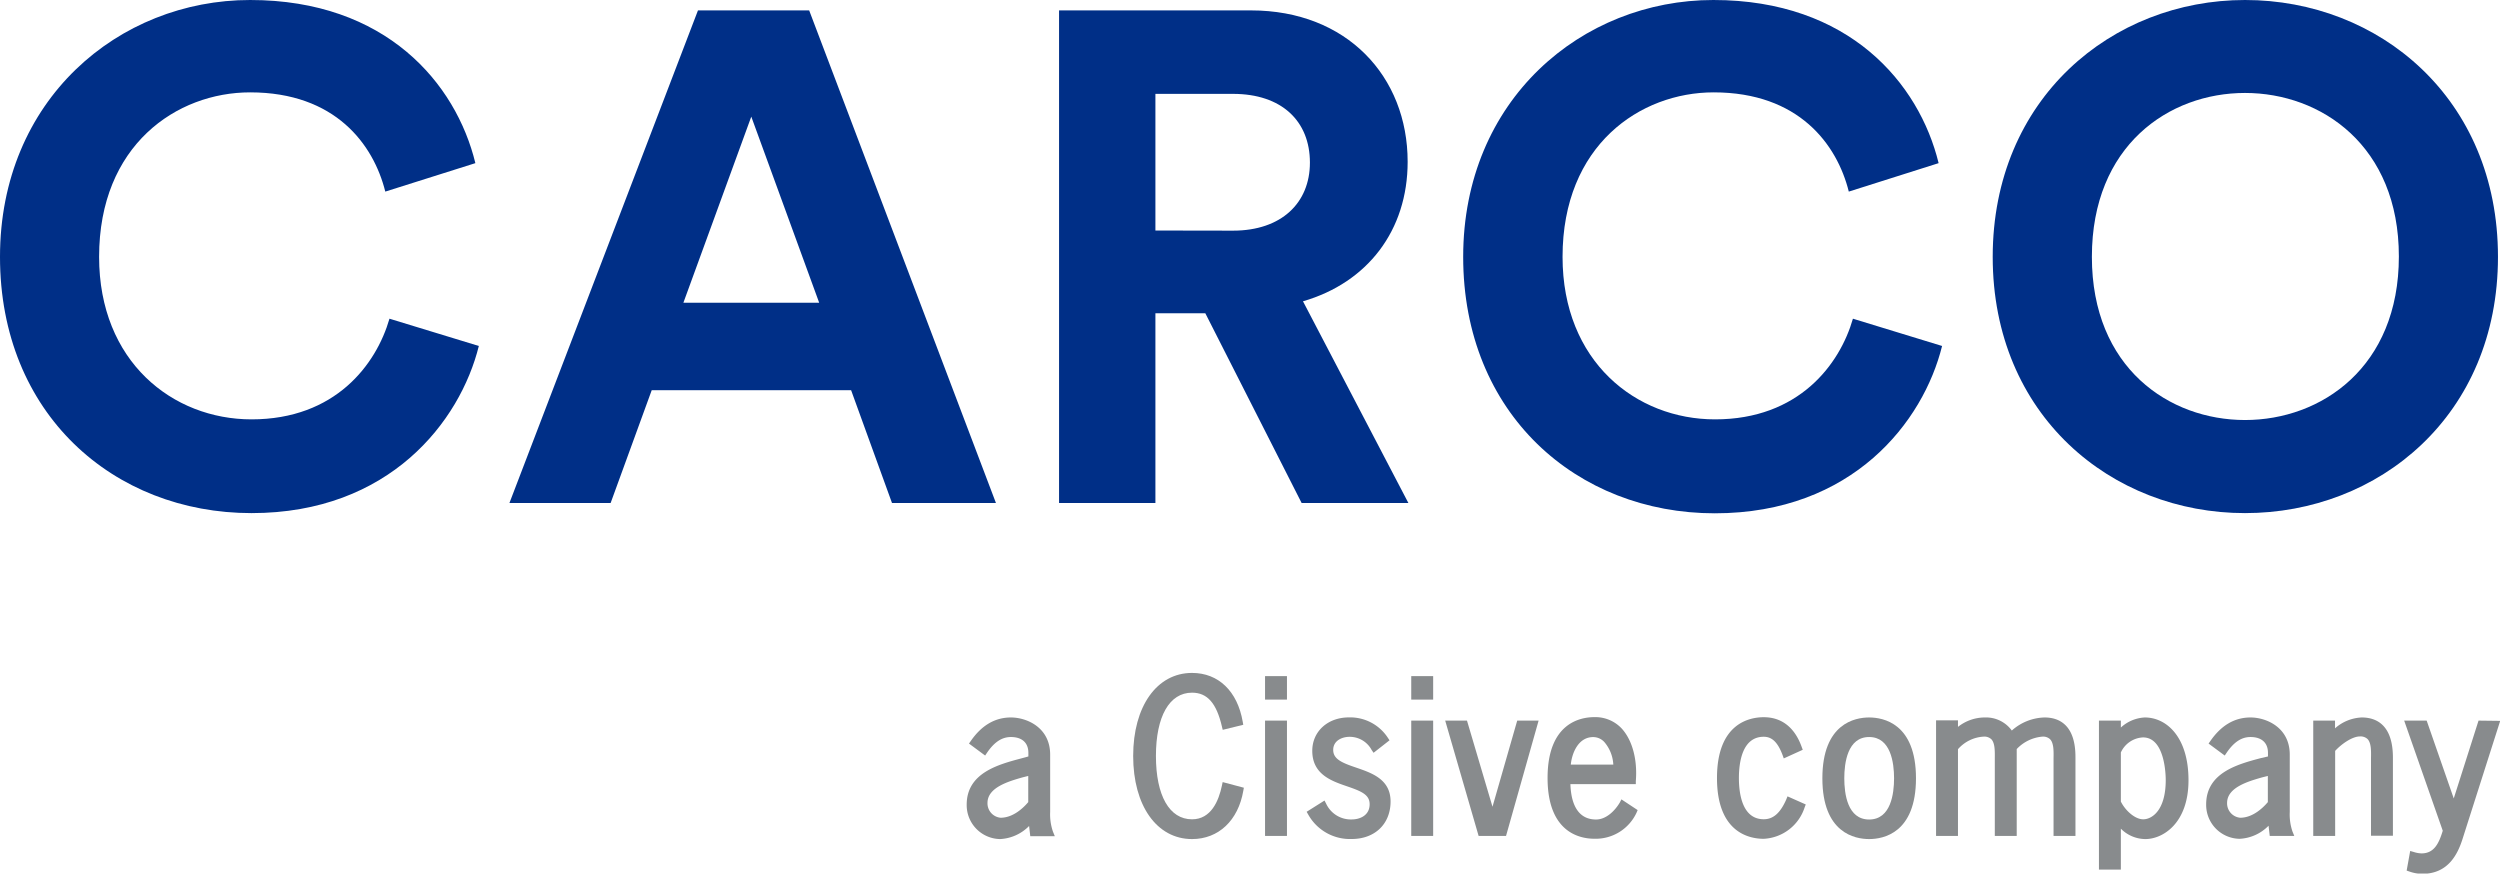
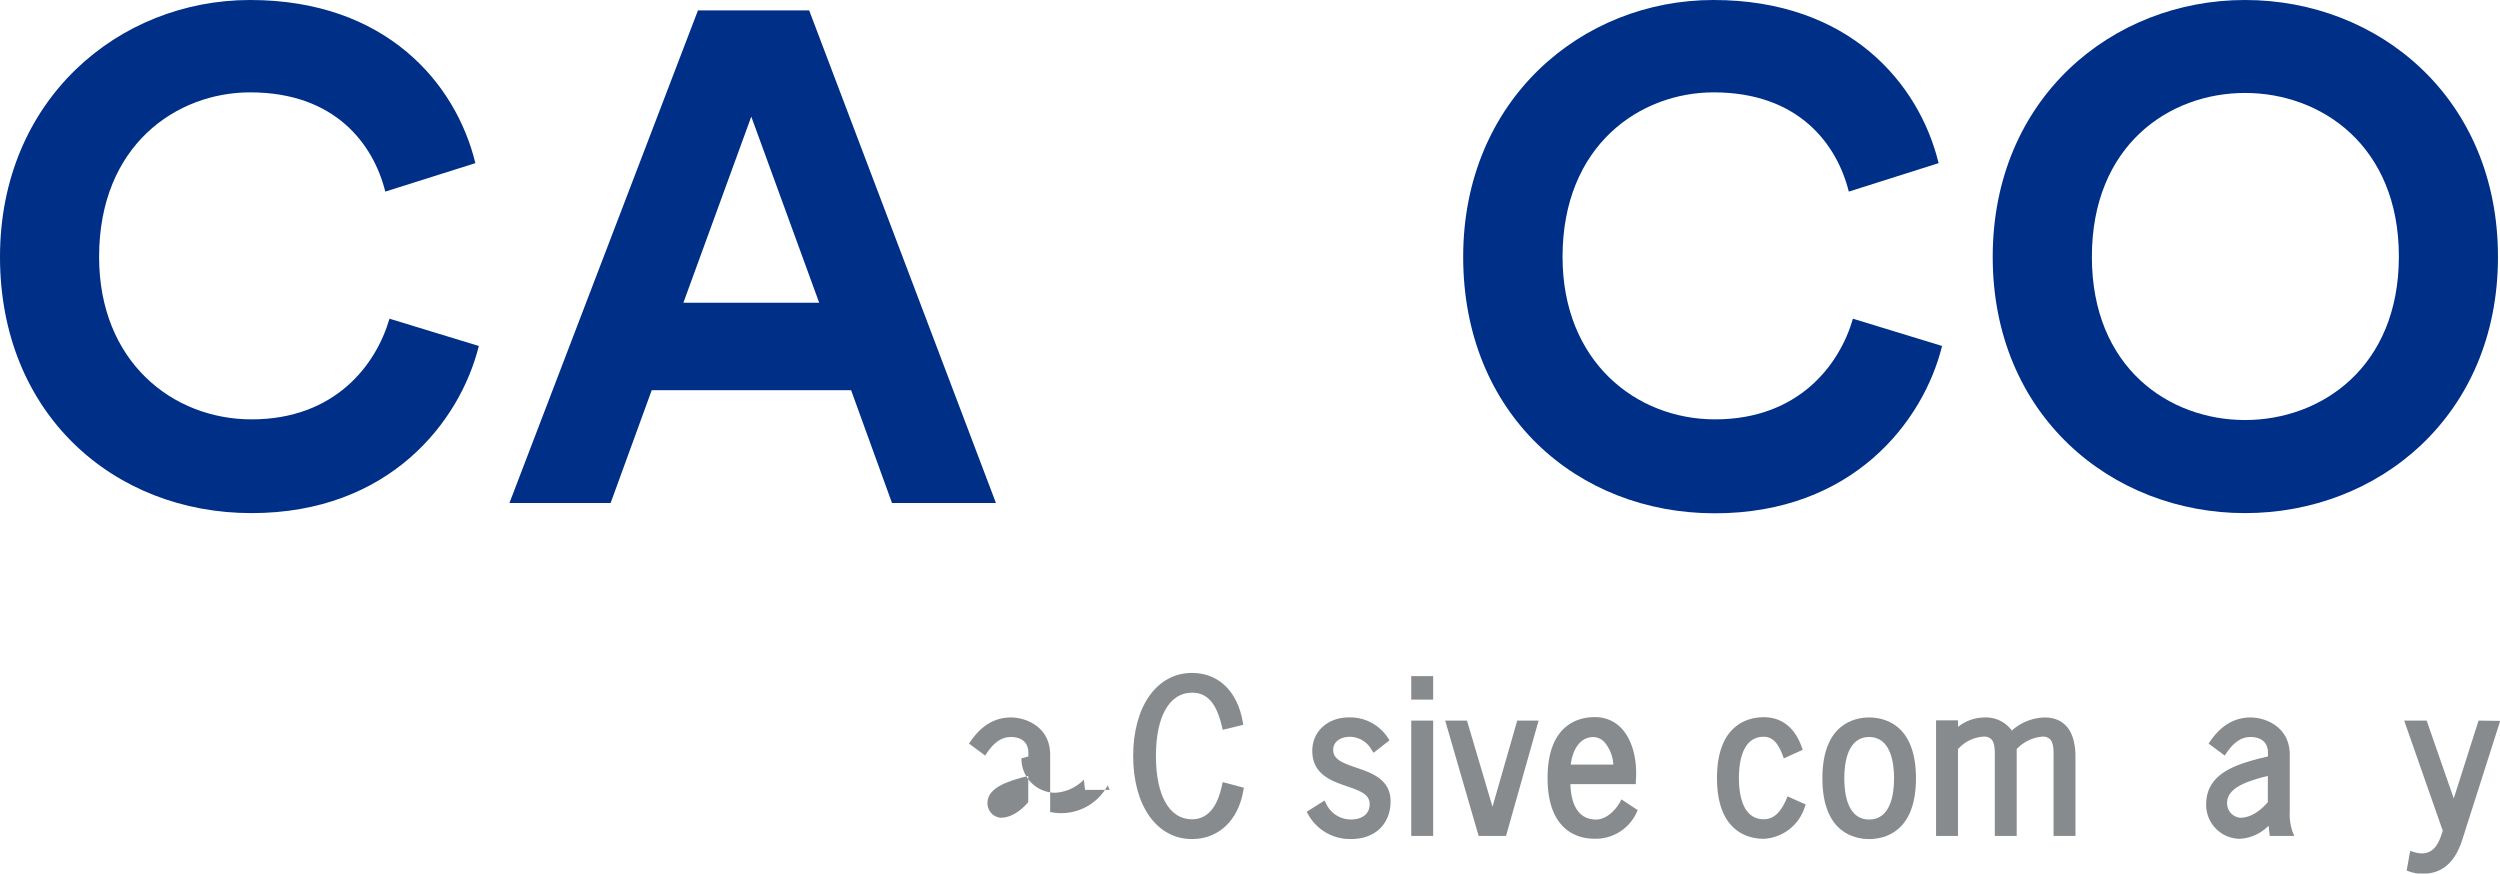
<svg xmlns="http://www.w3.org/2000/svg" id="Layer_1" data-name="Layer 1" viewBox="0 0 382.18 133.54">
  <defs>
    <style>.cls-1{fill:#002f87;}.cls-2{fill:#888b8d;}</style>
  </defs>
  <path class="cls-1" d="M11.37,50.38c0-24,18.11-39.27,38.24-39.27,20.77,0,31.47,12.74,34.43,24.94L70.27,40.4c-1.8-7.21-7.63-15.17-20.66-15.17-11.23,0-23.09,8.06-23.09,25.15,0,16,11.23,24.84,23.3,24.84,12.82,0,19.07-8.39,21.09-15.39L84.57,64C81.71,75.54,70.91,89.55,49.82,89.55S11.37,74.37,11.37,50.38Z" transform="translate(-11.37 -11.11)" />
  <path class="cls-1" d="M141.48,70.76H111L104.72,88H89.25L118.07,12.7h17L163.62,88H147.73ZM115.84,57.39H136.6L126.22,28.94Z" transform="translate(-11.37 -11.11)" />
-   <path class="cls-1" d="M195.63,59H188V88H173.27V12.7h29.35c14.62,0,23.94,10.09,23.94,23.14,0,10.51-6.14,18.47-16,21.33L226.67,88H210.35Zm4.24-12.63c7.41,0,11.75-4.25,11.75-10.4,0-6.37-4.34-10.51-11.75-10.51H188V46.35Z" transform="translate(-11.37 -11.11)" />
  <path class="cls-1" d="M235.05,50.38c0-24,18.12-39.27,38.25-39.27,20.76,0,31.46,12.74,34.43,24.94L294,40.4c-1.8-7.21-7.63-15.17-20.66-15.17-11.23,0-23.1,8.06-23.1,25.15,0,16,11.23,24.84,23.31,24.84,12.82,0,19.07-8.39,21.08-15.39L308.26,64c-2.86,11.57-13.67,25.58-34.75,25.58S235.05,74.37,235.05,50.38Z" transform="translate(-11.37 -11.11)" />
  <path class="cls-1" d="M354.57,11.11c20.45,0,38.67,15,38.67,39.27S375,89.55,354.57,89.55,316,74.58,316,50.38,334.23,11.11,354.57,11.11Zm0,64.21c11.65,0,23.52-8.06,23.52-25s-11.87-25-23.52-25-23.41,8.06-23.41,25.05S343,75.32,354.57,75.32Z" transform="translate(-11.37 -11.11)" />
-   <path class="cls-2" d="M171.91,135.24v-8.77c0-4.17-3.6-5.68-6-5.68s-4.45,1.17-6.13,3.59l-.28.4,2.47,1.83.29-.43c1.12-1.64,2.28-2.4,3.65-2.4,1.7,0,2.67.88,2.67,2.42v.55l-1.06.29c-3.53.94-8.37,2.22-8.37,7.08a5.19,5.19,0,0,0,5.11,5.26,6.67,6.67,0,0,0,4.43-2l.18,1.56h3.75l-.28-.69A8.07,8.07,0,0,1,171.91,135.24Zm-3.35-5.51v4c-.69.82-2.27,2.39-4.23,2.39a2.21,2.21,0,0,1-2-2.27c0-2.36,3.22-3.29,5.35-3.9Z" transform="translate(-11.37 -11.11)" />
+   <path class="cls-2" d="M171.91,135.24v-8.77c0-4.17-3.6-5.68-6-5.68s-4.45,1.17-6.13,3.59l-.28.4,2.47,1.83.29-.43c1.12-1.64,2.28-2.4,3.65-2.4,1.7,0,2.67.88,2.67,2.42v.55l-1.06.29a5.19,5.19,0,0,0,5.11,5.26,6.67,6.67,0,0,0,4.43-2l.18,1.56h3.75l-.28-.69A8.07,8.07,0,0,1,171.91,135.24Zm-3.35-5.51v4c-.69.82-2.27,2.39-4.23,2.39a2.21,2.21,0,0,1-2-2.27c0-2.36,3.22-3.29,5.35-3.9Z" transform="translate(-11.37 -11.11)" />
  <path class="cls-2" d="M198.17,131.19c-.49,2.36-1.67,5.17-4.57,5.17-3.46,0-5.52-3.62-5.52-9.68s2.06-9.68,5.52-9.68c2.33,0,3.74,1.6,4.57,5.19l.12.49,3.14-.77-.08-.46c-.81-4.68-3.71-7.47-7.75-7.47-5.38,0-9,5.11-9,12.7s3.61,12.7,9,12.7c4.05,0,7.06-2.84,7.84-7.4l.08-.45-3.24-.86Z" transform="translate(-11.37 -11.11)" />
-   <rect class="cls-2" x="193.39" y="110.16" width="3.35" height="17.63" />
-   <rect class="cls-2" x="193.39" y="103.36" width="3.35" height="3.59" />
  <path class="cls-2" d="M218.7,128.46c-2.19-.74-3.52-1.3-3.52-2.71s1.34-2,2.49-2a3.8,3.8,0,0,1,3.38,2l.3.44,2.44-1.91-.26-.39a6.88,6.88,0,0,0-5.95-3.11c-3.24,0-5.6,2.15-5.6,5.11,0,3.6,2.94,4.61,5.3,5.42,2.15.74,3.47,1.26,3.47,2.74,0,1.72-1.48,2.33-2.75,2.33a4.16,4.16,0,0,1-3.9-2.41l-.25-.48-2.73,1.72.24.42a7.3,7.3,0,0,0,6.64,3.74c3.56,0,5.95-2.31,5.95-5.74S221,129.26,218.7,128.46Z" transform="translate(-11.37 -11.11)" />
  <rect class="cls-2" x="215.74" y="110.16" width="3.35" height="17.63" />
  <rect class="cls-2" x="215.74" y="103.36" width="3.35" height="3.59" />
  <polygon class="cls-2" points="228.16 123.33 224.26 110.16 220.93 110.16 226.04 127.79 230.23 127.79 235.21 110.16 231.94 110.16 228.16 123.33" />
  <path class="cls-2" d="M259,133.78c-.74,1.26-2.08,2.61-3.64,2.61-2.45,0-3.8-1.87-3.92-5.41h10l0-.46c.27-3.25-.52-6.22-2.12-8a5.51,5.51,0,0,0-4.22-1.78c-2.15,0-7.15.91-7.15,9.3s5,9.29,7.15,9.29a6.88,6.88,0,0,0,6.46-4l.16-.38-2.48-1.64ZM251.5,128c.18-1.81,1.17-4.21,3.42-4.21a2.31,2.31,0,0,1,1.71.76A5.73,5.73,0,0,1,258,128Z" transform="translate(-11.37 -11.11)" />
  <path class="cls-2" d="M284.43,133.35c-.92,2.08-2,3-3.43,3-3.31,0-3.8-3.95-3.8-6.3s.49-6.31,3.8-6.31c1.27,0,2.15.86,2.88,2.81l.18.5,2.9-1.32-.16-.43c-1.07-3-3.08-4.55-5.8-4.55-2.15,0-7.15.91-7.15,9.3s5,9.29,7.15,9.29a6.93,6.93,0,0,0,6.25-4.81l.17-.44-2.79-1.24Z" transform="translate(-11.37 -11.11)" />
  <path class="cls-2" d="M297.11,120.79c-2.15,0-7.15.91-7.15,9.3s5,9.29,7.15,9.29,7.16-.9,7.16-9.29S299.27,120.79,297.11,120.79Zm3.81,9.3c0,2.35-.49,6.3-3.81,6.3s-3.8-3.95-3.8-6.3.49-6.31,3.8-6.31S300.92,127.73,300.92,130.09Z" transform="translate(-11.37 -11.11)" />
  <path class="cls-2" d="M323.92,120.79a7.8,7.8,0,0,0-5,2,4.87,4.87,0,0,0-4.13-2,6.61,6.61,0,0,0-4.1,1.44v-1h-3.35V138.9h3.35V125.64a5.64,5.64,0,0,1,3.92-1.92,1.57,1.57,0,0,1,1.17.39c.57.58.55,1.81.54,2.89v11.9h3.35V125.62a6.1,6.1,0,0,1,3.93-1.9,1.55,1.55,0,0,1,1.16.39c.58.58.56,1.81.54,2.89v11.9h3.35v-12C328.67,121.86,326.09,120.79,323.92,120.79Z" transform="translate(-11.37 -11.11)" />
-   <path class="cls-2" d="M339.25,120.79a5.82,5.82,0,0,0-3.66,1.54v-1.06h-3.35v22.78h3.35v-6.26a5.31,5.31,0,0,0,3.75,1.59c2.65,0,6.59-2.39,6.59-9S342.57,120.79,339.25,120.79Zm-3.66,5.35a3.92,3.92,0,0,1,3.39-2.3c3.38,0,3.47,5.85,3.47,6.52,0,4.71-2.16,6-3.44,6s-2.75-1.36-3.42-2.71Z" transform="translate(-11.37 -11.11)" />
  <path class="cls-2" d="M361.41,135.24v-8.77c0-4.17-3.6-5.68-6-5.68s-4.45,1.17-6.13,3.59l-.28.4,2.47,1.83.29-.43c1.12-1.64,2.28-2.4,3.65-2.4,1.7,0,2.67.88,2.67,2.42v.55L357,127c-3.53.94-8.37,2.22-8.37,7.08a5.19,5.19,0,0,0,5.11,5.26,6.64,6.64,0,0,0,4.43-2l.18,1.56h3.75l-.28-.69A8.07,8.07,0,0,1,361.41,135.24Zm-3.35-5.51v4c-.69.82-2.27,2.39-4.23,2.39a2.21,2.21,0,0,1-2-2.27c0-2.36,3.22-3.29,5.35-3.9Z" transform="translate(-11.37 -11.11)" />
-   <path class="cls-2" d="M372.41,120.79a6.56,6.56,0,0,0-4.08,1.66v-1.18H365V138.9h3.35v-13c1-1.09,2.64-2.21,3.78-2.21a1.56,1.56,0,0,1,1.16.39c.58.58.56,1.81.54,2.89v11.9h3.35v-12C377.16,121.86,374.58,120.79,372.41,120.79Z" transform="translate(-11.37 -11.11)" />
  <path class="cls-2" d="M390.27,121.27l-3.79,11.9-4.14-11.9H378.9l5.9,16.84c-.57,1.84-1.27,3.46-3.24,3.46a4.23,4.23,0,0,1-1.21-.22l-.53-.15-.54,3,.41.14a5.93,5.93,0,0,0,2,.35c4,0,5.44-3.1,6.17-5.44l5.72-17.94Z" transform="translate(-11.37 -11.11)" />
</svg>